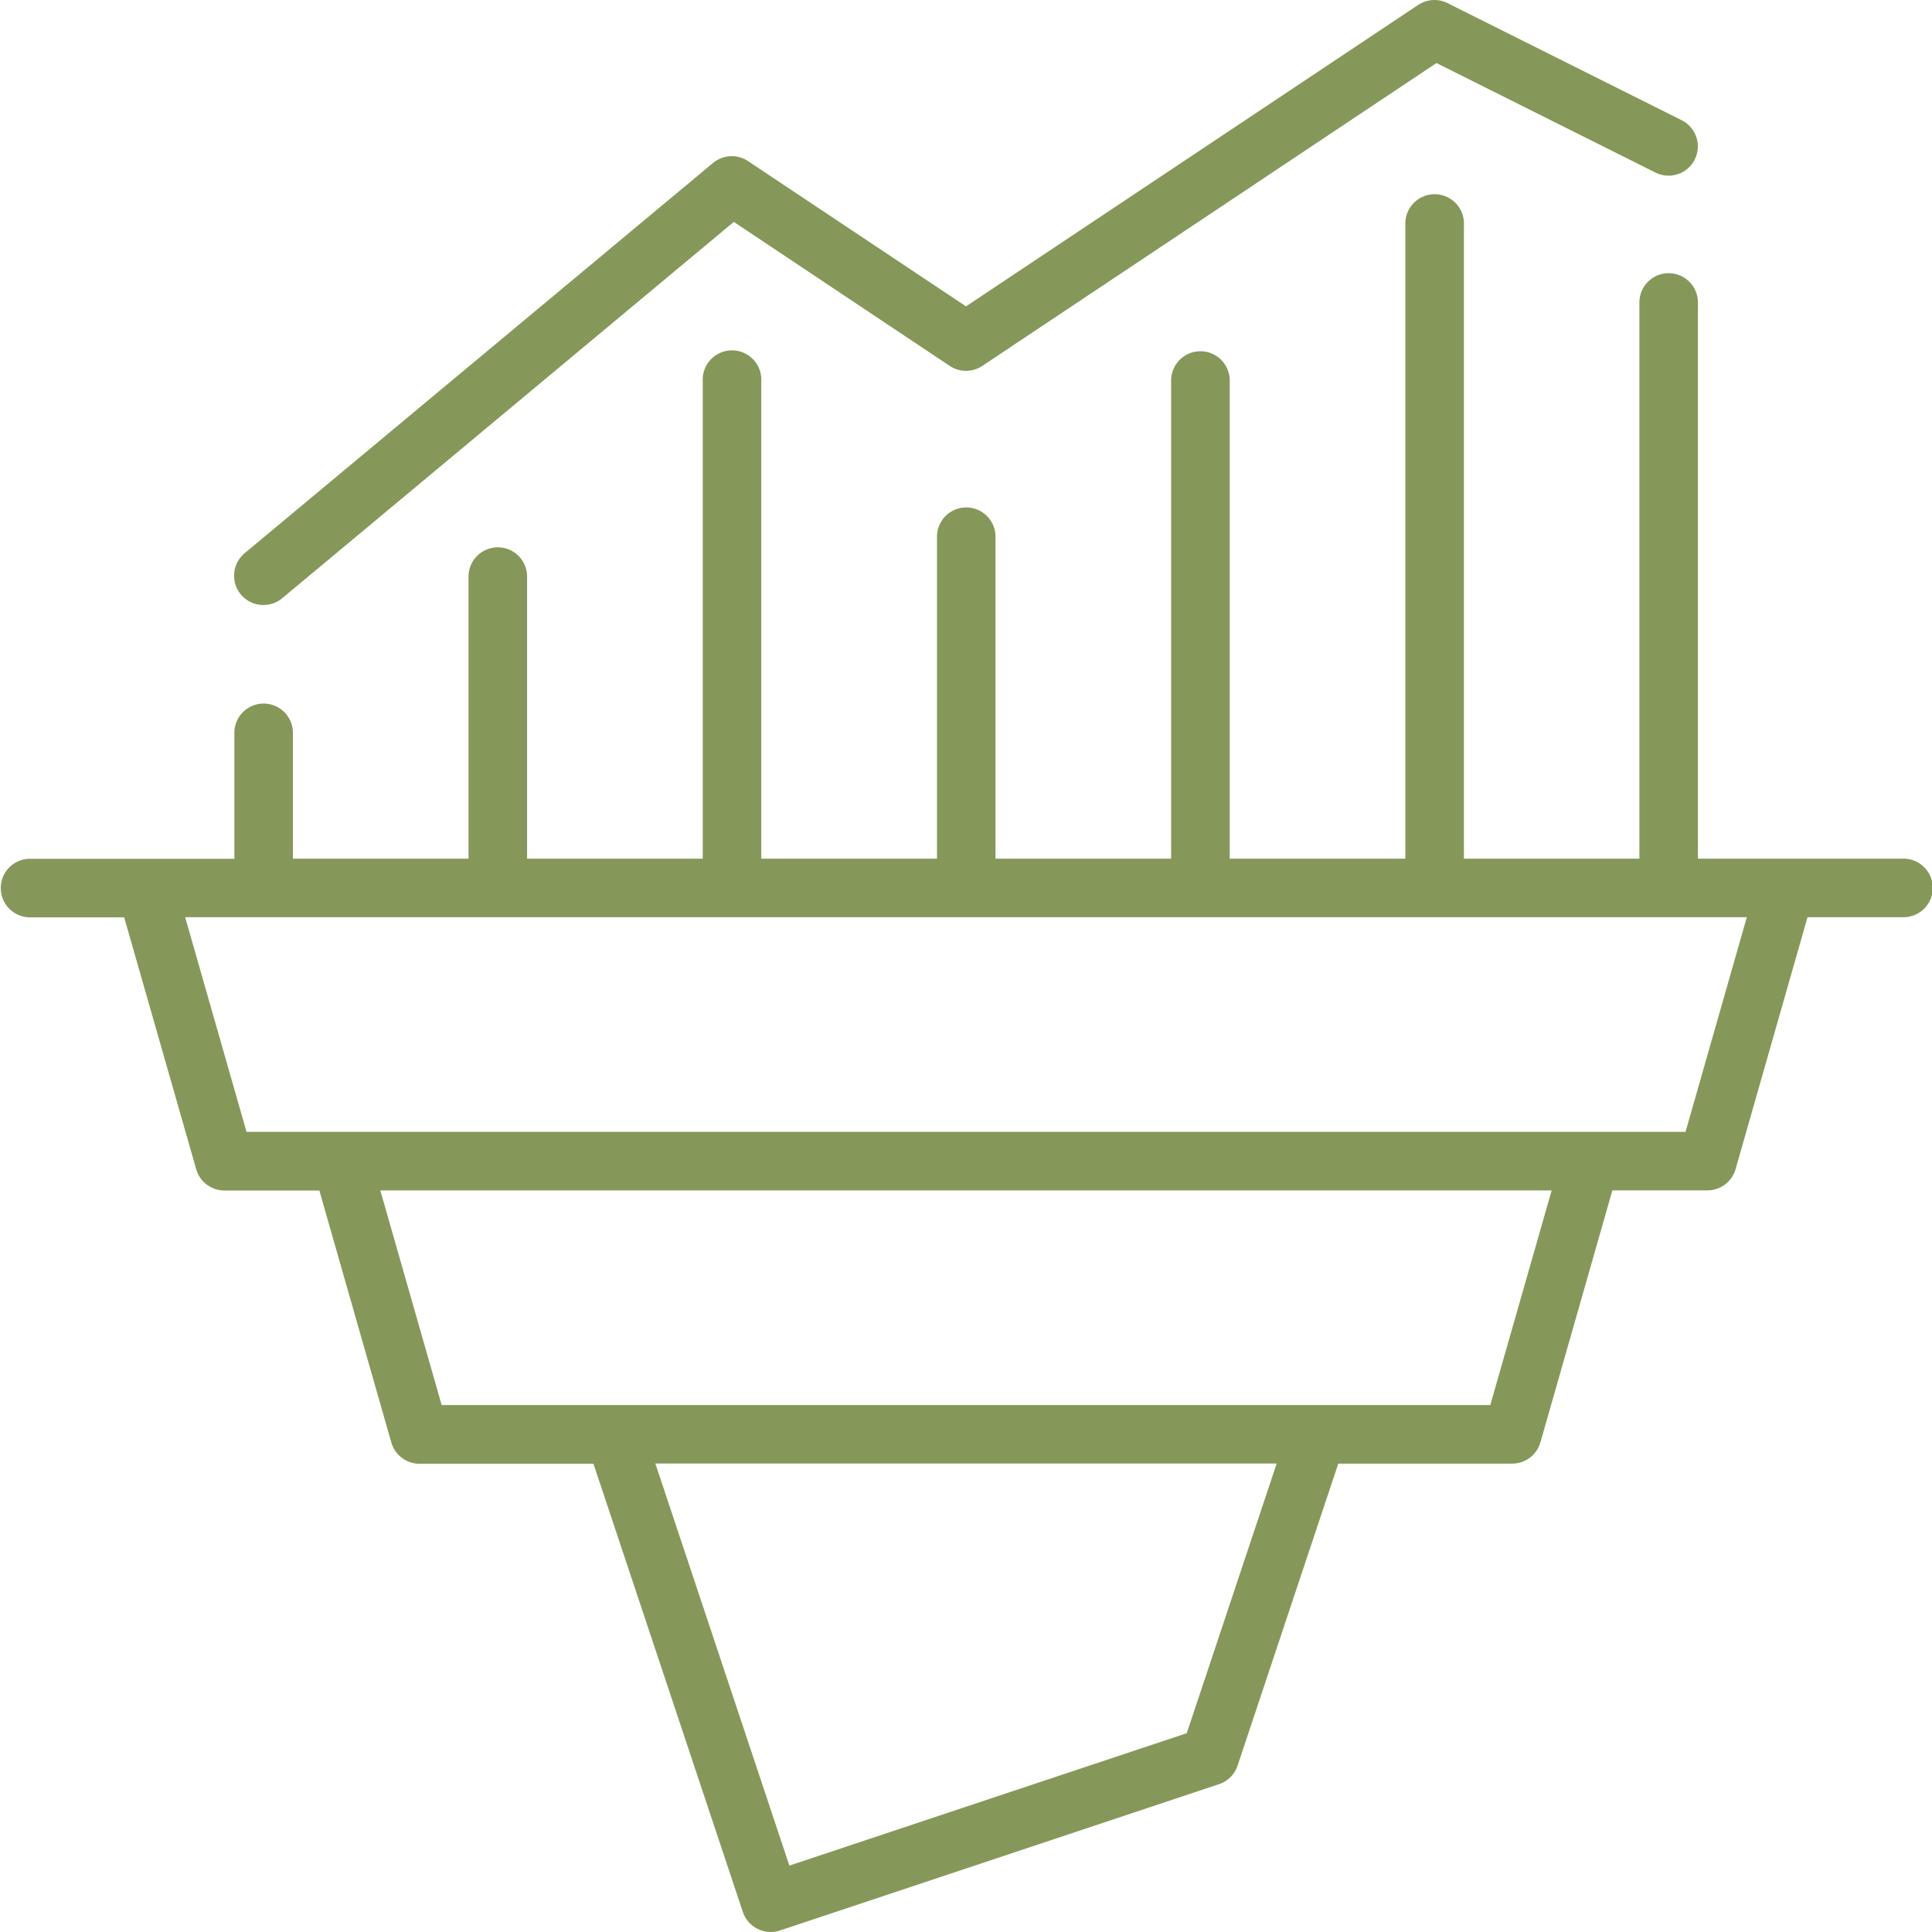
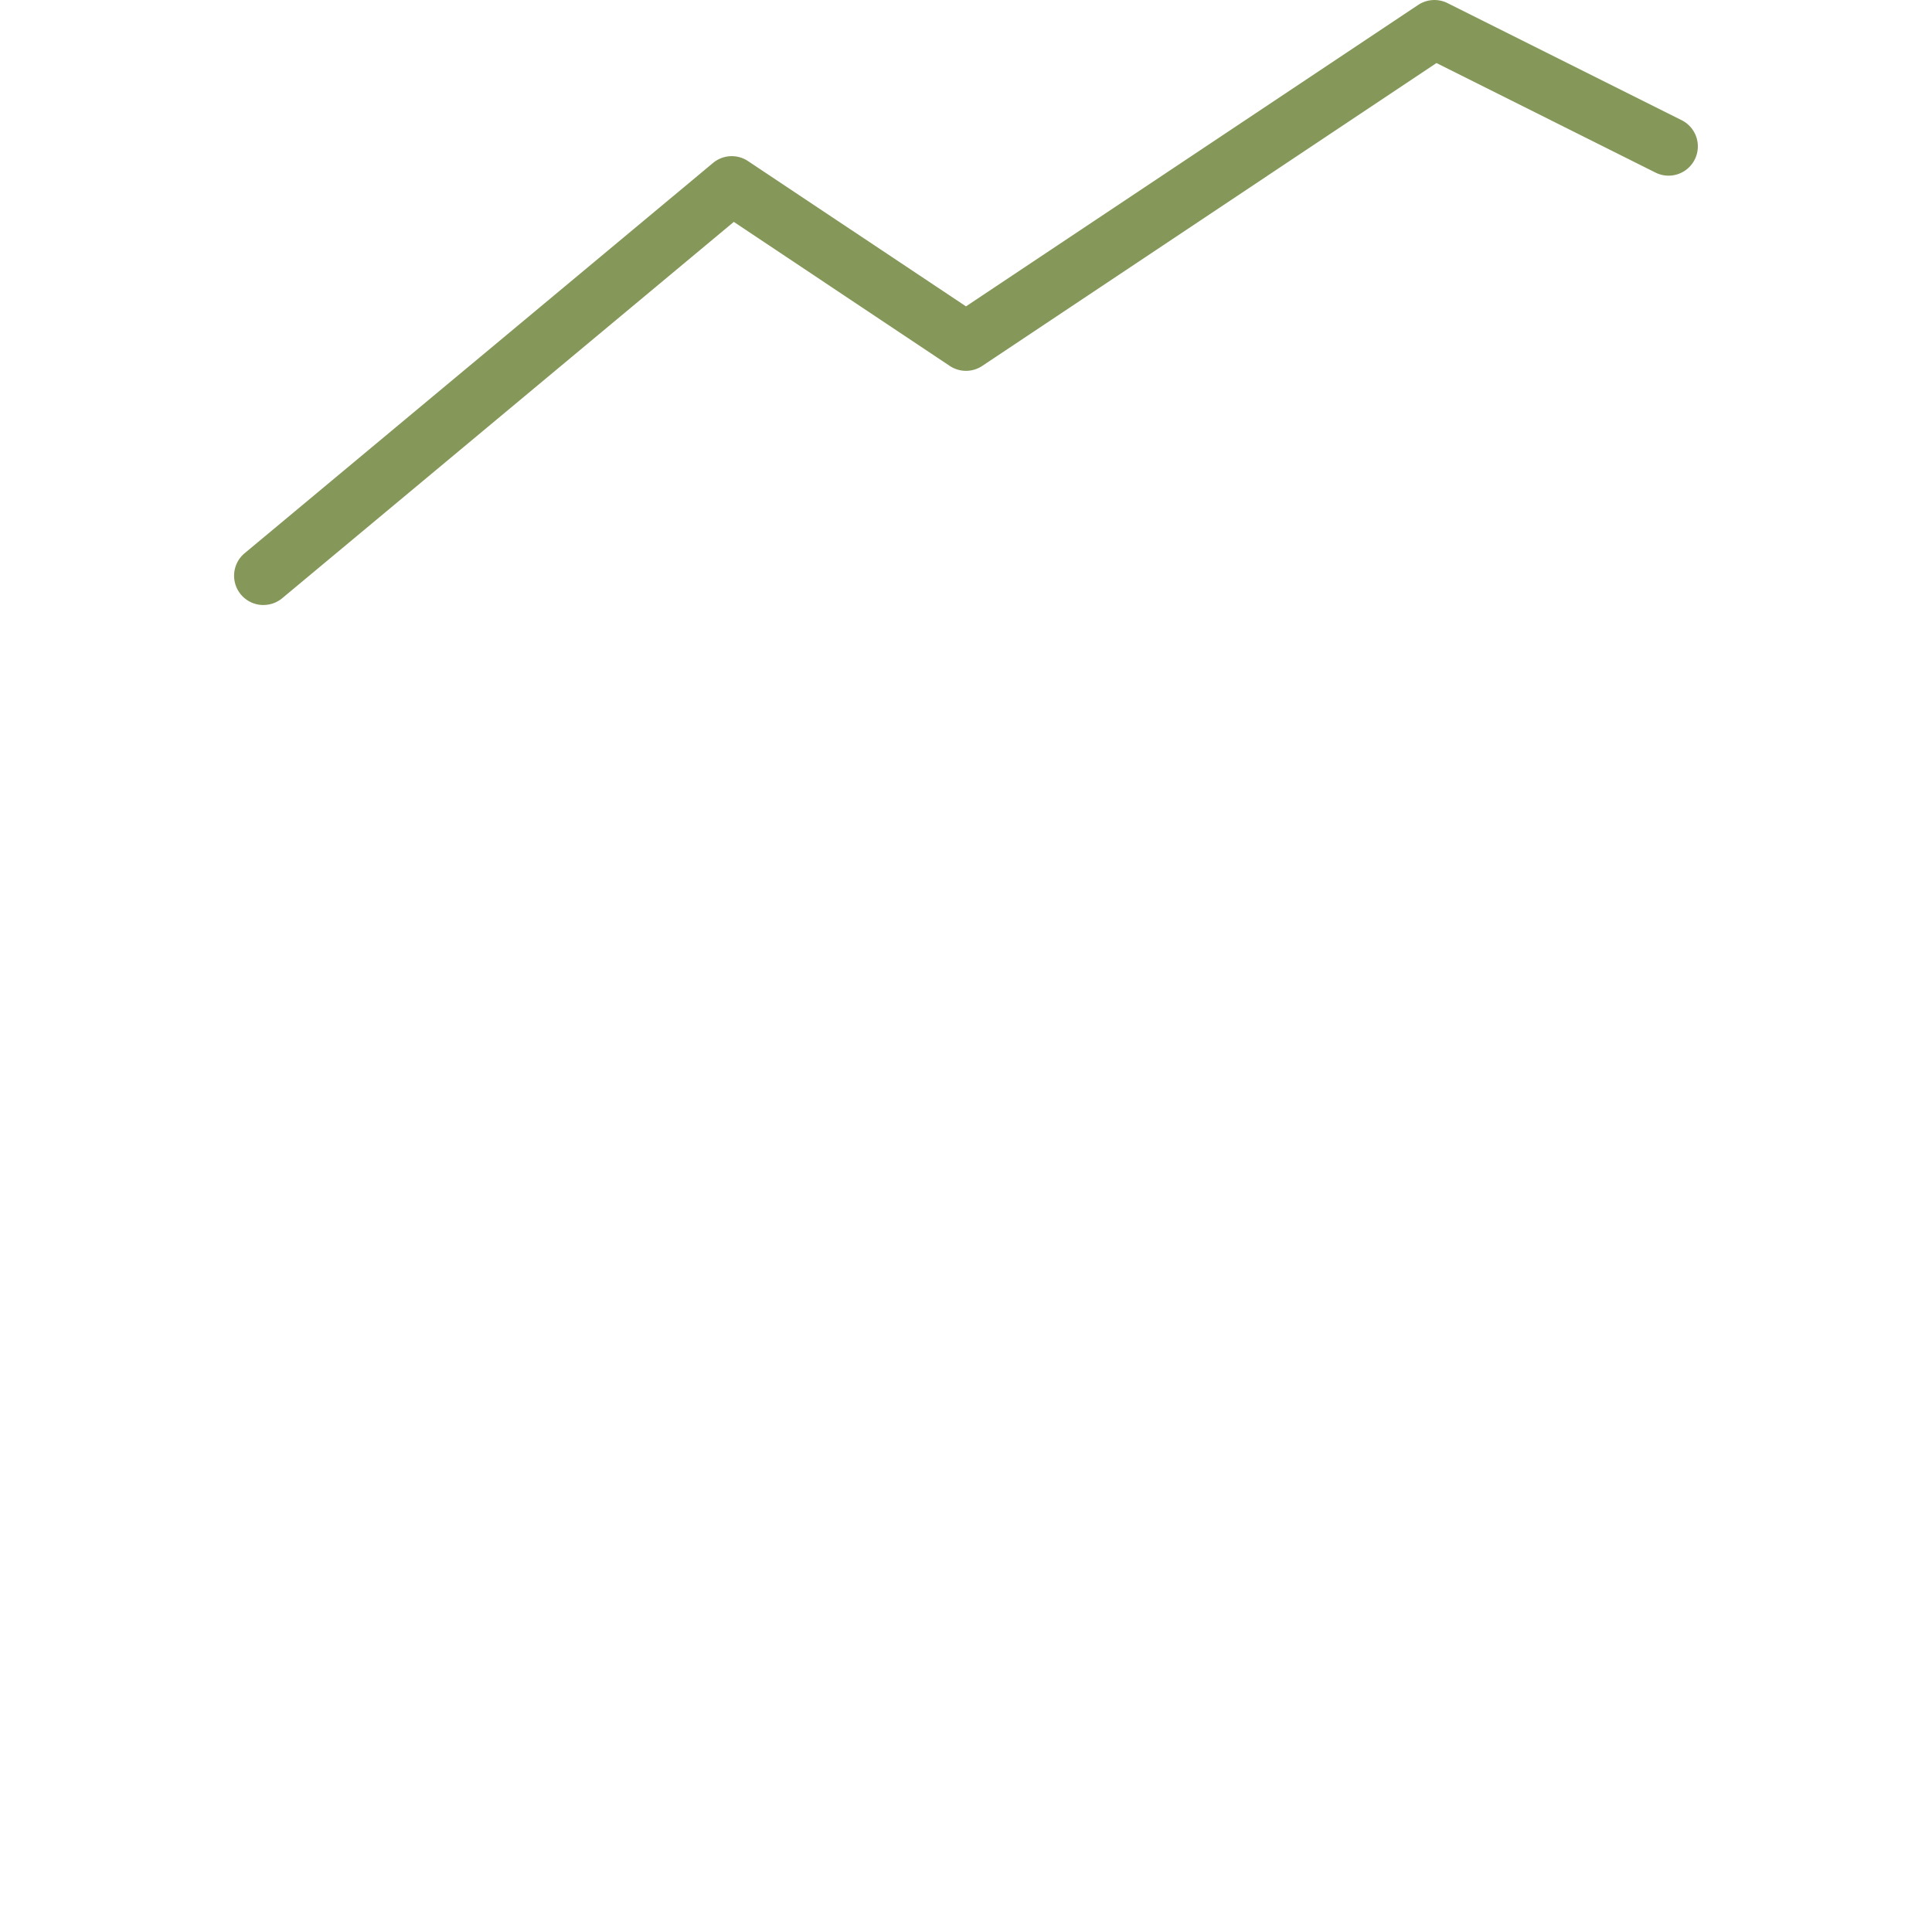
<svg xmlns="http://www.w3.org/2000/svg" width="68.001" height="68" viewBox="0 0 68.001 68">
  <defs>
    <style>.a{fill:#85985a;}</style>
  </defs>
  <g transform="translate(-227.674 -220.757)">
-     <path class="a" d="M294.644,248.96h-7.208V229.383a1.03,1.03,0,1,0-2.06,0V248.96H279.2V226.636a1.031,1.031,0,1,0-2.061,0V248.96h-6.182V232.132a1.031,1.031,0,1,0-2.063,0V248.96h-6.181V237.627a1.03,1.03,0,0,0-2.06,0V248.96h-6.184V232.132a1.031,1.031,0,1,0-2.061,0V248.96h-6.182V239a1.031,1.031,0,0,0-2.061,0v9.961h-6.181V244.5a1.031,1.031,0,0,0-2.061,0v4.464H228.7a1.031,1.031,0,0,0,0,2.061h3.345l2.536,8.868a1.031,1.031,0,0,0,.99.747h3.343l2.534,8.87a1.031,1.031,0,0,0,.99.747h6.124l5.26,15.78a1.032,1.032,0,0,0,.979.7,1.058,1.058,0,0,0,.326-.052l15.454-5.15a1.035,1.035,0,0,0,.652-.652l3.545-10.631h6.124a1.032,1.032,0,0,0,.99-.747l2.533-8.87h3.346a1.033,1.033,0,0,0,.99-.747l2.533-8.868h3.345a1.031,1.031,0,1,0,0-2.061Zm-25.2,30.781L255.458,284.4l-4.717-14.15h21.868Zm10.684-11.55H243.219l-2.159-7.555h41.228ZM287,258.575H236.351l-2.16-7.554h54.966Z" transform="translate(0 2.02)" />
    <path class="a" d="M234.523,242.051a1.036,1.036,0,0,0,.66-.238l15.895-13.246,7.6,5.069a1.032,1.032,0,0,0,1.145,0l15.987-10.66,7.708,3.855a1.03,1.03,0,1,0,.922-1.843l-8.242-4.122a1.033,1.033,0,0,0-1.033.065l-15.915,10.609-7.673-5.114a1.03,1.03,0,0,0-1.231.067l-16.487,13.737a1.031,1.031,0,0,0,.66,1.822Z" transform="translate(2.424)" />
  </g>
</svg>